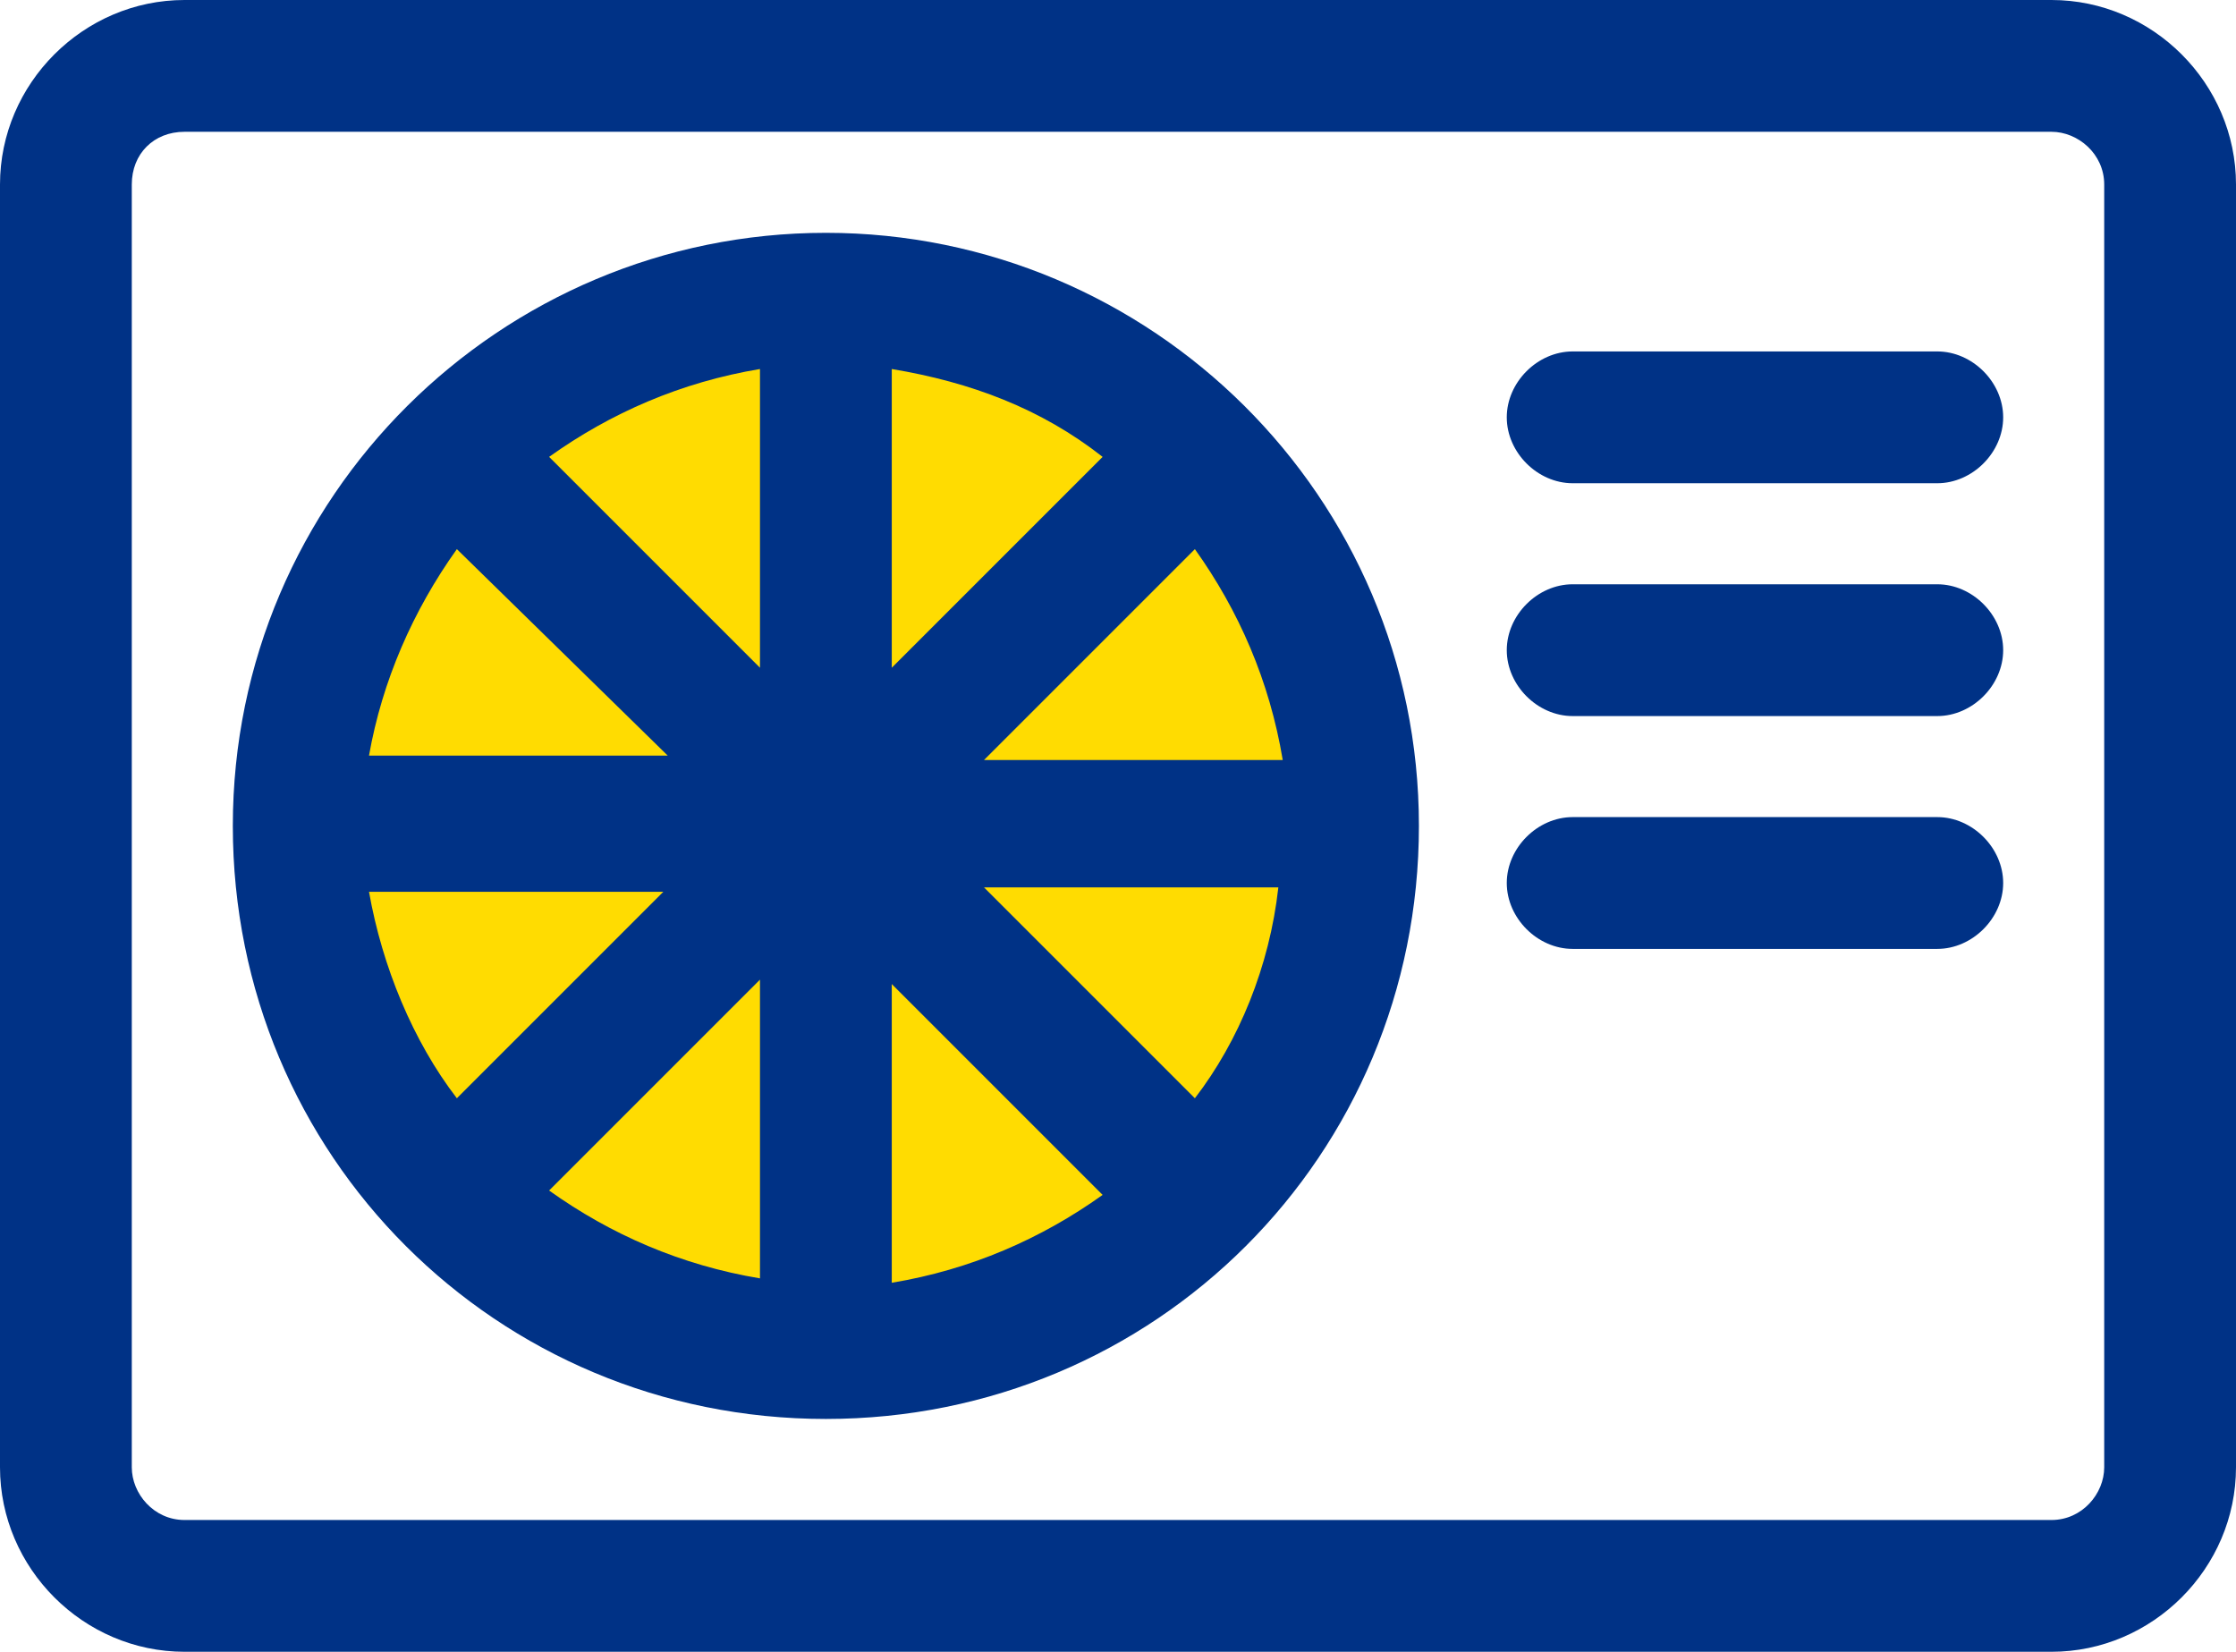
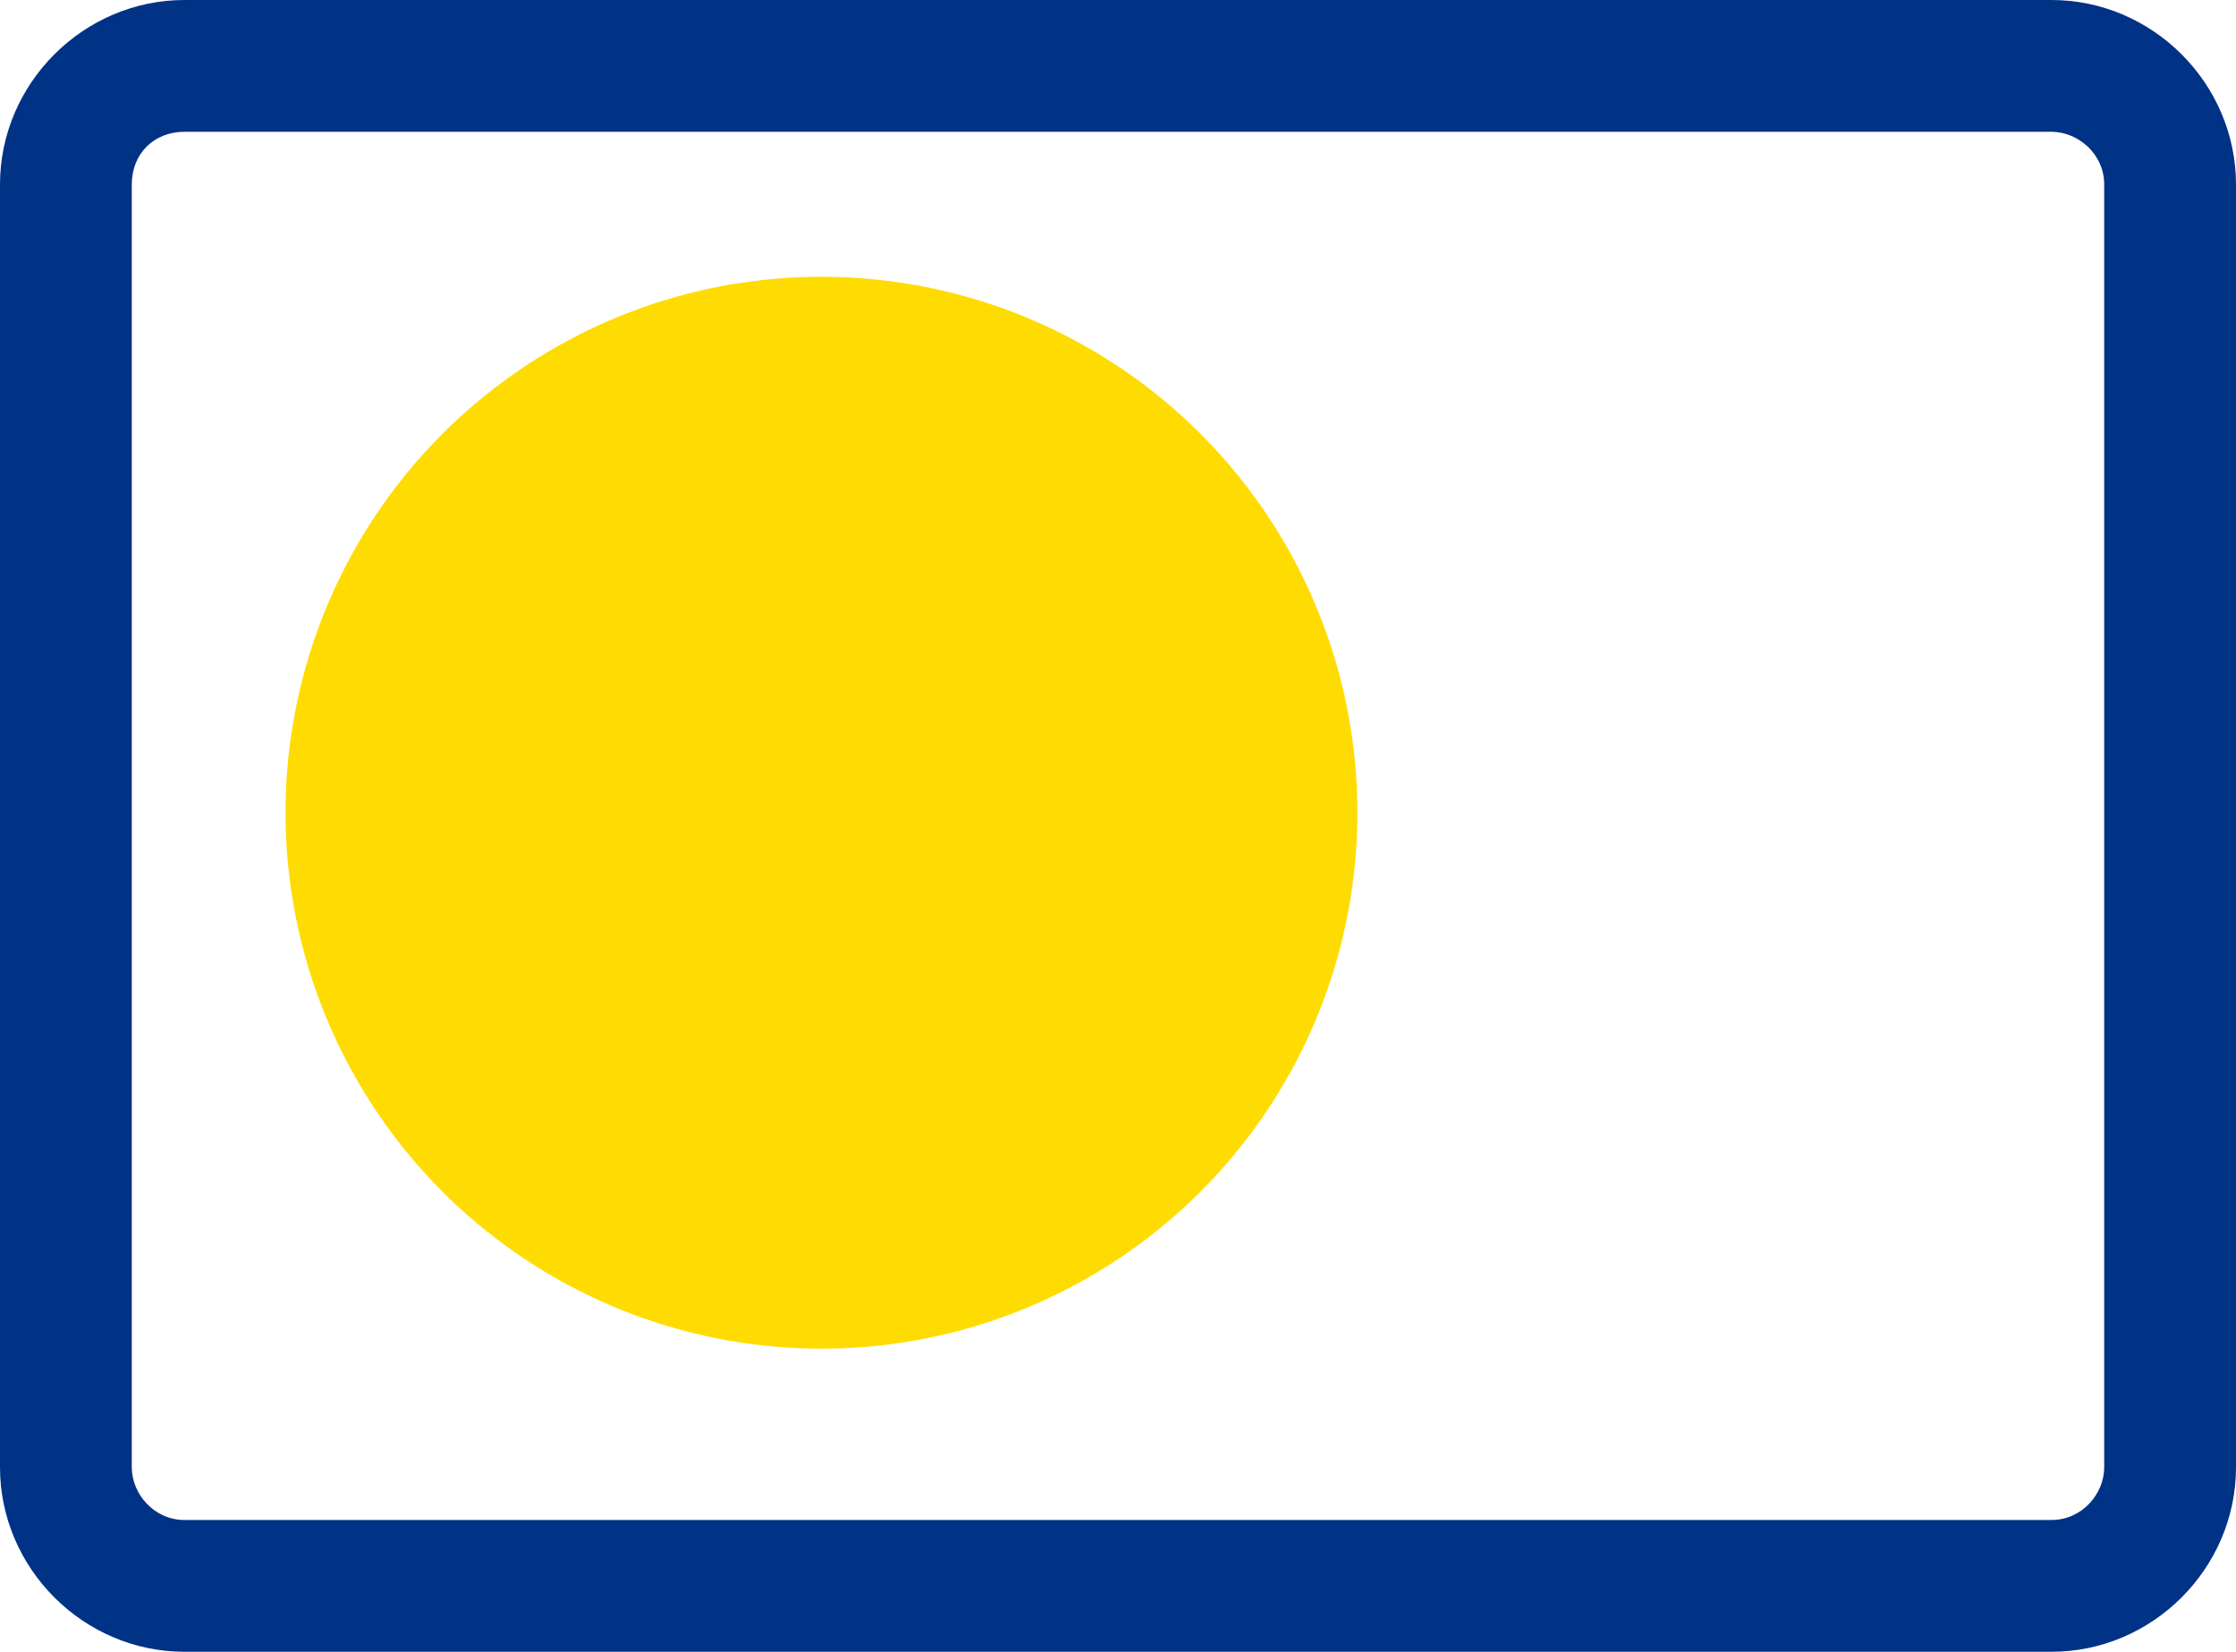
<svg xmlns="http://www.w3.org/2000/svg" version="1.1" id="Warstwa_1" x="0px" y="0px" viewBox="0 0 50.9 37.6" style="enable-background:new 0 0 50.9 37.6;" xml:space="preserve">
  <style type="text/css">
	.st0{fill:#FFDC01;}
	.st1{fill:#003286;}
</style>
  <circle class="st0" cx="18.7" cy="18.5" r="12.2" />
  <g>
    <path class="st1" d="M46.7,0H4.2C1.9,0,0,1.9,0,4.2v29.2c0,2.3,1.9,4.2,4.2,4.2h42.5c2.3,0,4.2-1.9,4.2-4.2V4.2   C50.9,1.9,49,0,46.7,0z M47.9,33.4c0,0.6-0.5,1.2-1.2,1.2H4.2C3.5,34.6,3,34,3,33.4V4.2C3,3.5,3.5,3,4.2,3h42.5   c0.6,0,1.2,0.5,1.2,1.2V33.4z" />
-     <path class="st1" d="M18.8,5.3c-7.4,0-13.5,6-13.5,13.5s6,13.5,13.5,13.5s13.5-6,13.5-13.5S26.2,5.3,18.8,5.3z M27.2,25l-4.8-4.8   h6.7C28.9,22,28.2,23.7,27.2,25z M10.4,12.5l4.8,4.7H8.4C8.7,15.5,9.4,13.9,10.4,12.5z M20.3,8.4c1.8,0.3,3.4,0.9,4.8,2l-4.8,4.8   V8.4z M17.3,15.2l-4.8-4.8c1.4-1,3-1.7,4.8-2V15.2z M17.3,29.1c-1.8-0.3-3.4-1-4.8-2l4.8-4.8V29.1z M20.3,22.4l4.8,4.8   c-1.4,1-3,1.7-4.8,2V22.4z M22.4,17.3l4.8-4.8c1,1.4,1.7,3,2,4.8H22.4z M8.4,20.3h6.7L10.4,25C9.4,23.7,8.7,22,8.4,20.3z" />
-     <path class="st1" d="M44.1,18.6h-8.3c-0.8,0-1.5,0.7-1.5,1.5s0.7,1.5,1.5,1.5h8.3c0.8,0,1.5-0.7,1.5-1.5S44.9,18.6,44.1,18.6z" />
-     <path class="st1" d="M44.1,13.3h-8.3c-0.8,0-1.5,0.7-1.5,1.5s0.7,1.5,1.5,1.5h8.3c0.8,0,1.5-0.7,1.5-1.5S44.9,13.3,44.1,13.3z" />
-     <path class="st1" d="M44.1,8h-8.3c-0.8,0-1.5,0.7-1.5,1.5S35,11,35.8,11h8.3c0.8,0,1.5-0.7,1.5-1.5S44.9,8,44.1,8z" />
  </g>
</svg>